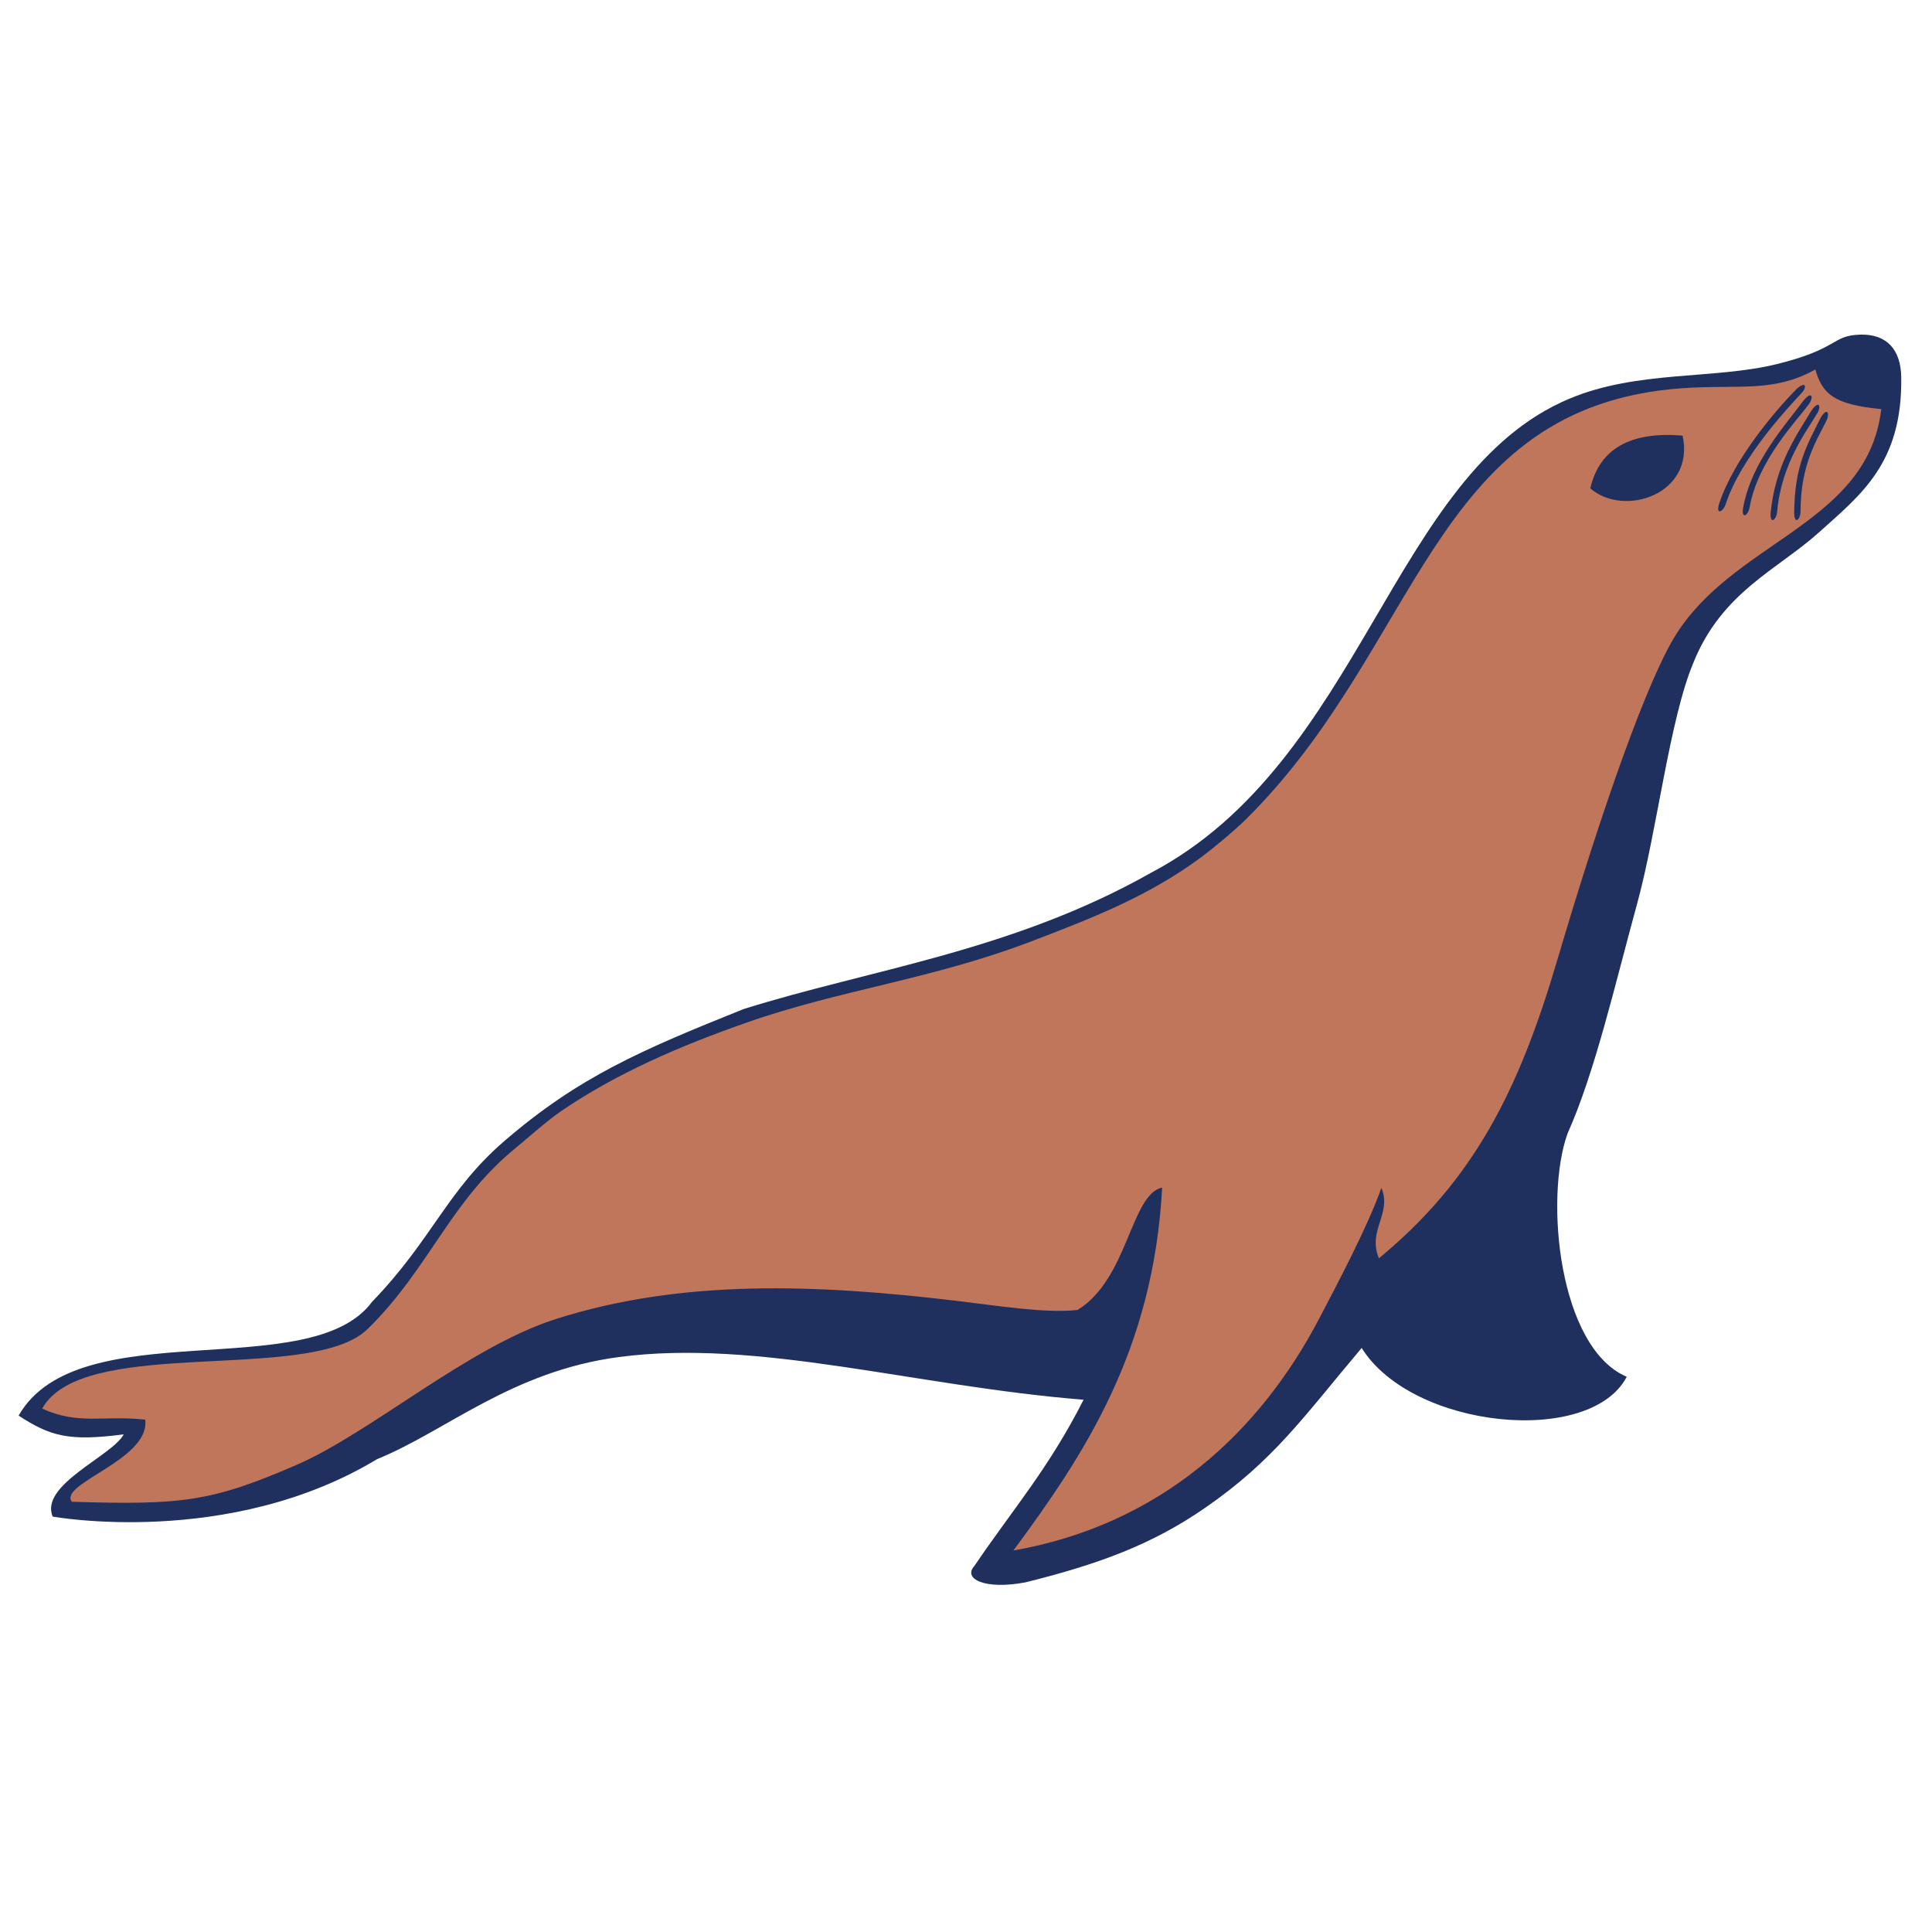
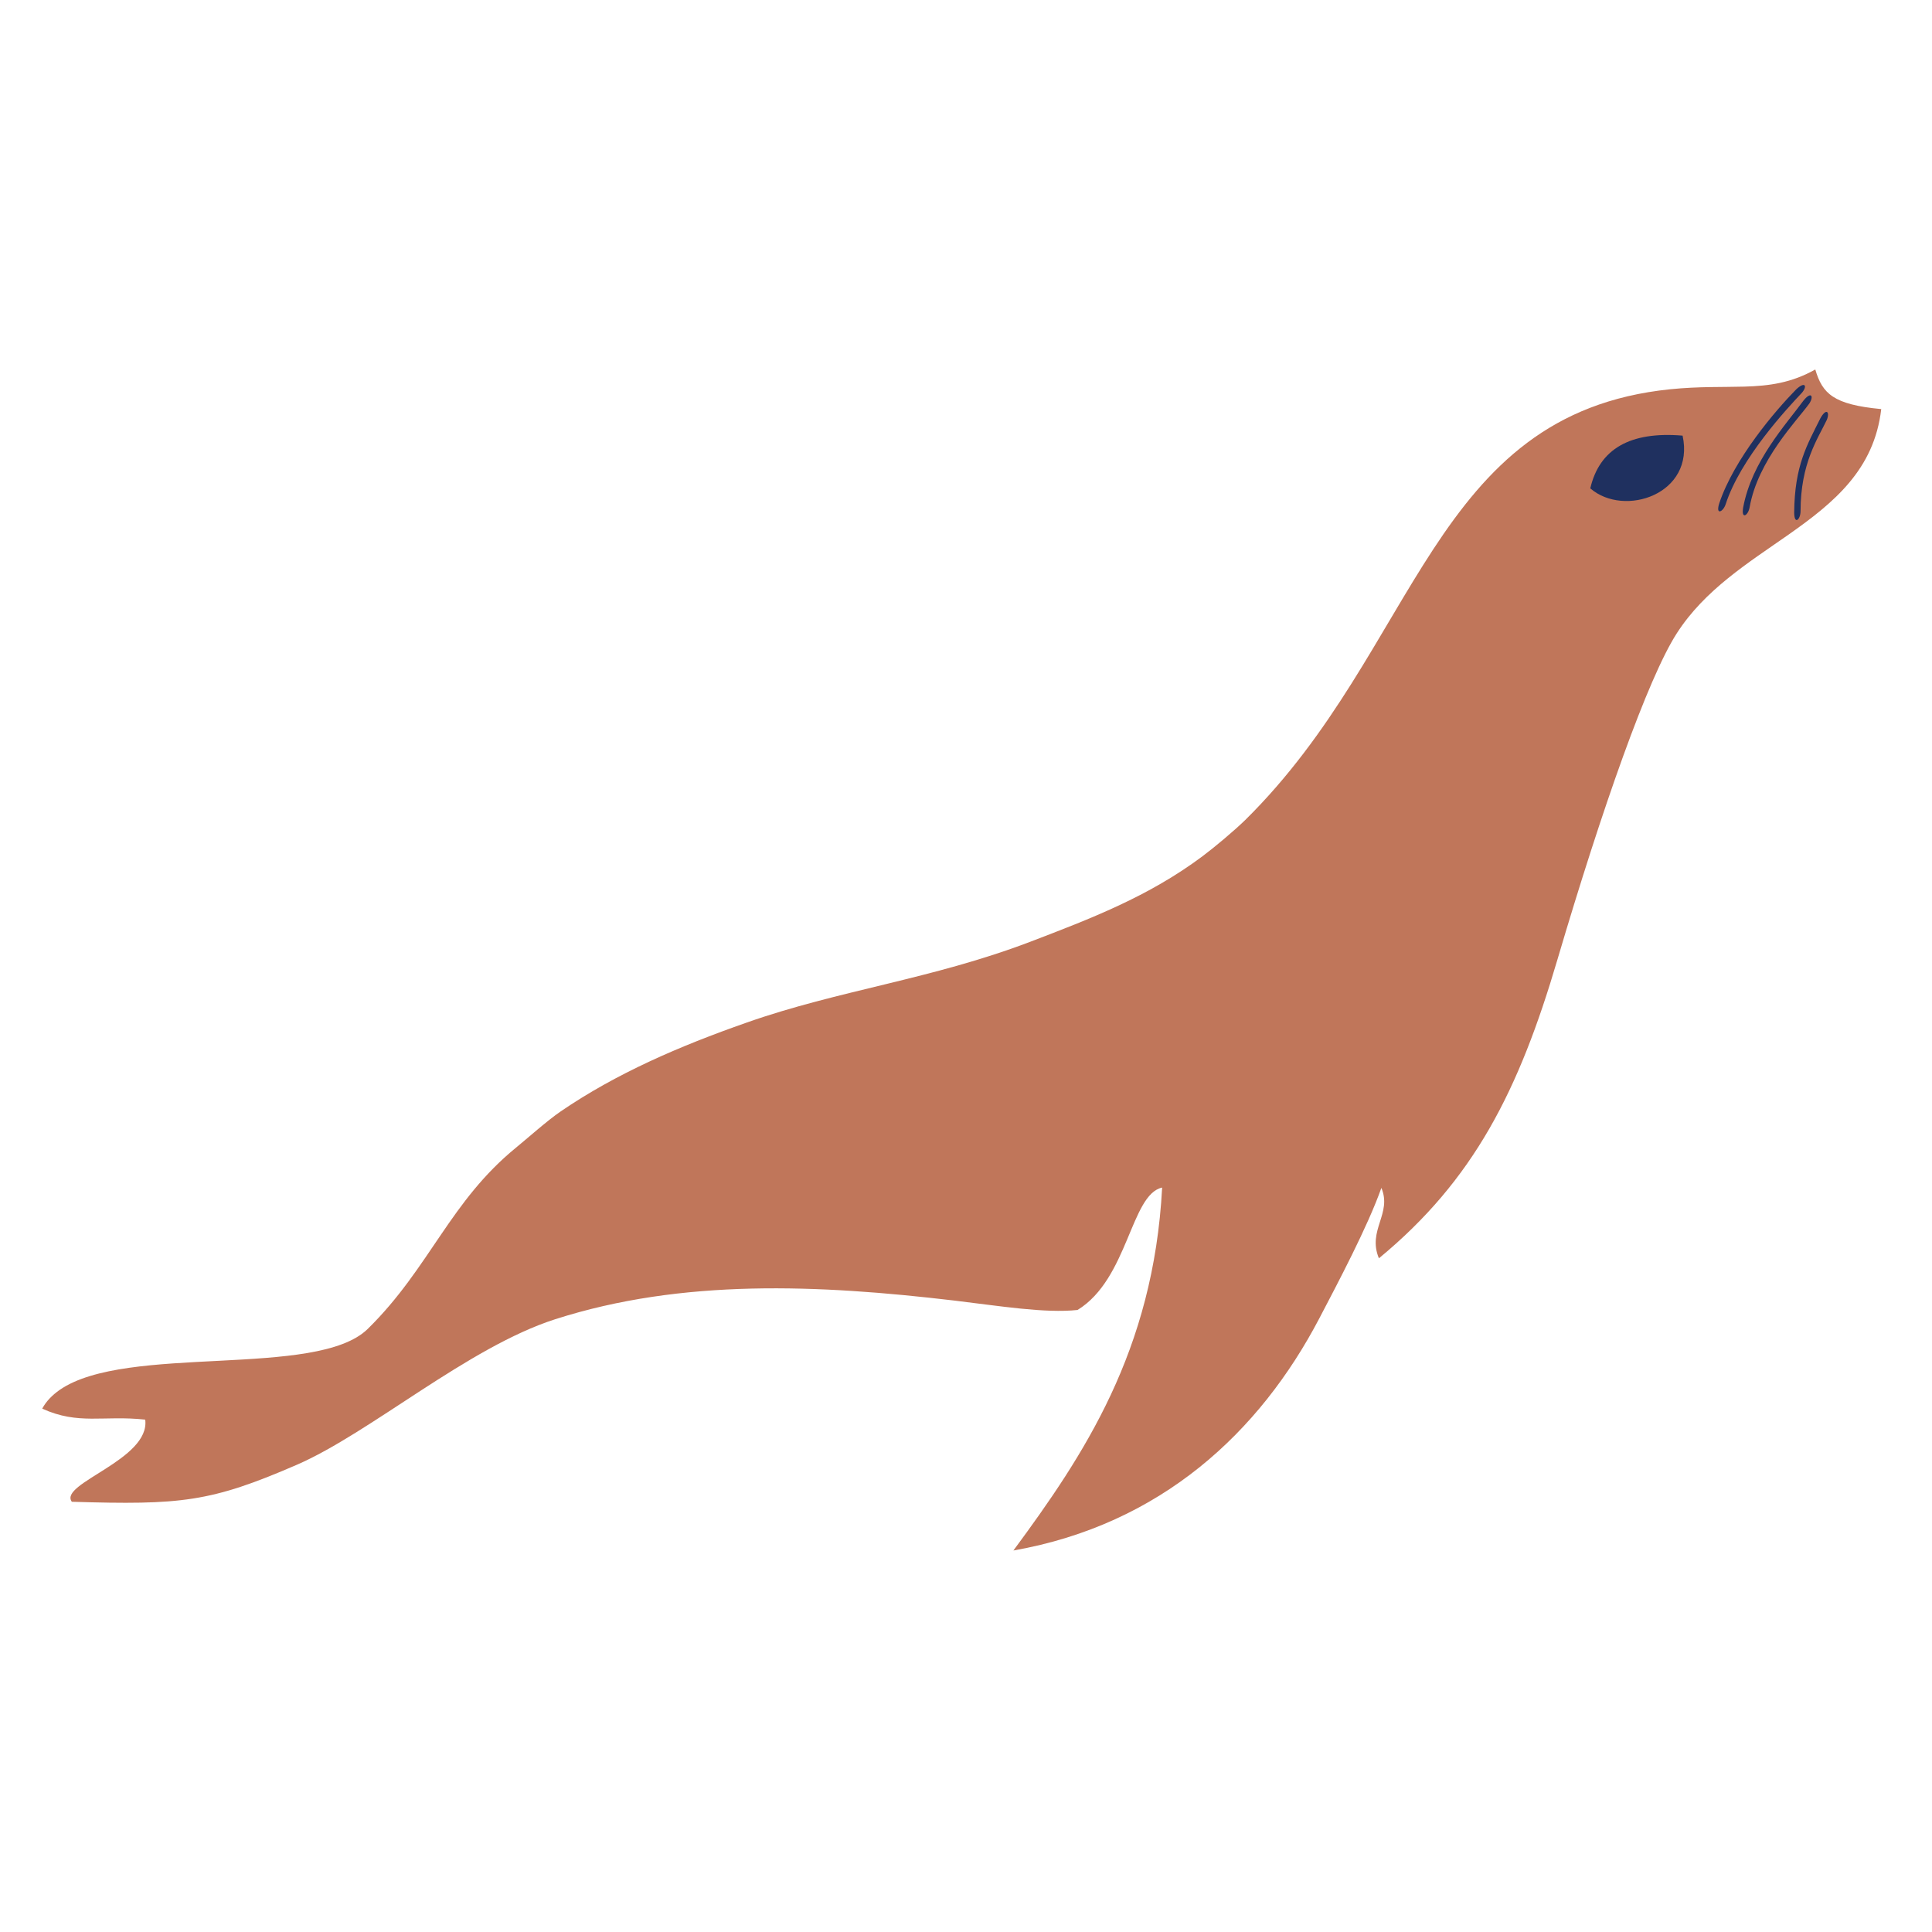
<svg xmlns="http://www.w3.org/2000/svg" width="54" height="54" viewBox="0 0 54 54" fill="none">
  <g id="mariadb">
    <g id="mariadb_2">
-       <path id="path4449-4_3_" fill-rule="evenodd" clip-rule="evenodd" d="M51.989 9.353C51.182 9.38 51.415 9.744 49.667 10.176C47.9 10.611 45.764 10.345 43.864 11.144C38.893 13.227 38.089 21.281 32.168 24.396C28.286 26.589 24.327 27.092 20.788 28.202C17.947 29.341 16.181 30.095 14.098 31.891C12.482 33.285 12.089 34.637 10.399 36.386C8.686 38.715 2.191 36.646 0.52 39.567C1.401 40.138 1.91 40.294 3.458 40.09C3.138 40.697 1.102 41.496 1.472 42.389C1.472 42.389 6.393 43.286 10.541 40.783C12.476 39.996 14.29 38.33 17.296 37.93C21.19 37.413 25.578 38.747 30.286 39.123C29.312 41.046 28.309 42.182 27.235 43.768C26.904 44.126 27.519 44.443 28.662 44.227C30.715 43.718 32.203 43.168 33.68 42.147C35.606 40.818 36.434 39.602 38.059 37.676C39.47 39.94 44.447 40.437 45.468 38.481C43.568 37.676 43.163 33.489 43.814 31.681C44.583 29.959 45.137 27.524 45.758 25.26C46.317 23.222 46.663 20.112 47.332 18.52C48.131 16.541 49.684 15.922 50.85 14.872C52.016 13.821 53.176 12.946 53.14 10.543C53.129 9.762 52.726 9.33 51.989 9.353Z" fill="#1F305F" />
      <path id="path4451-9_3_" d="M2.008 41.975C5.059 42.067 5.887 41.987 8.299 40.94C10.349 40.049 13.092 37.65 15.515 36.874C19.072 35.732 22.886 35.904 26.671 36.351C27.937 36.502 29.209 36.712 30.118 36.614C31.535 35.744 31.603 33.383 32.482 33.193C32.242 37.762 30.283 40.685 28.325 43.337C32.452 42.609 35.21 40.031 36.879 36.842C37.385 35.874 38.225 34.291 38.61 33.202C38.914 33.924 38.213 34.383 38.541 35.17C41.199 32.977 42.453 30.48 43.53 26.823C44.779 22.592 46.06 18.955 46.865 17.704C47.649 16.482 48.871 15.727 49.986 14.946C51.253 14.055 52.386 13.129 52.581 11.434C51.244 11.309 50.936 11.002 50.738 10.327C50.069 10.703 49.454 10.786 48.759 10.806C48.155 10.824 47.492 10.798 46.681 10.88C39.986 11.567 39.675 18.112 34.807 22.917C34.494 23.222 33.958 23.672 33.603 23.938C32.1 25.059 30.49 25.675 28.795 26.323C26.049 27.37 23.445 27.675 20.871 28.581C18.98 29.243 17.223 30.004 15.669 31.066C15.282 31.332 14.755 31.806 14.418 32.081C13.506 32.827 12.909 33.652 12.329 34.504C11.731 35.38 11.157 36.282 10.278 37.144C8.855 38.54 3.541 37.552 1.668 38.848C1.461 38.993 1.292 39.164 1.18 39.372C2.2 39.836 2.884 39.552 4.059 39.679C4.204 40.801 1.626 41.464 2.008 41.975Z" fill="#C0765A" />
      <path id="path4457-3_3_" fill-rule="evenodd" clip-rule="evenodd" d="M44.449 13.65C45.396 14.472 47.384 13.813 47.029 12.176C45.556 12.052 44.704 12.552 44.449 13.65Z" fill="#1F305F" />
      <path id="path4459-4_3_" d="M51.06 11.736C50.808 12.265 50.326 12.946 50.326 14.292C50.323 14.523 50.151 14.683 50.148 14.325C50.16 13.008 50.509 12.44 50.879 11.694C51.048 11.389 51.151 11.514 51.06 11.736Z" fill="#1F305F" />
-       <path id="path4461-6_3_" d="M50.802 11.537C50.503 12.04 49.787 12.96 49.672 14.304C49.651 14.534 49.462 14.677 49.491 14.321C49.622 13.014 50.193 12.194 50.628 11.481C50.823 11.191 50.915 11.324 50.802 11.537Z" fill="#1F305F" />
      <path id="path4463-0_3_" d="M50.574 11.274C50.234 11.75 49.133 12.857 48.902 14.183C48.861 14.41 48.663 14.535 48.722 14.185C48.962 12.893 49.911 11.875 50.403 11.203C50.621 10.928 50.704 11.07 50.574 11.274Z" fill="#1F305F" />
      <path id="path4465-8_3_" d="M50.364 10.978C49.961 11.404 48.647 12.812 48.233 14.094C48.159 14.313 47.946 14.41 48.053 14.07C48.47 12.821 49.621 11.478 50.204 10.883C50.461 10.644 50.52 10.797 50.364 10.978Z" fill="#1F305F" />
    </g>
  </g>
</svg>